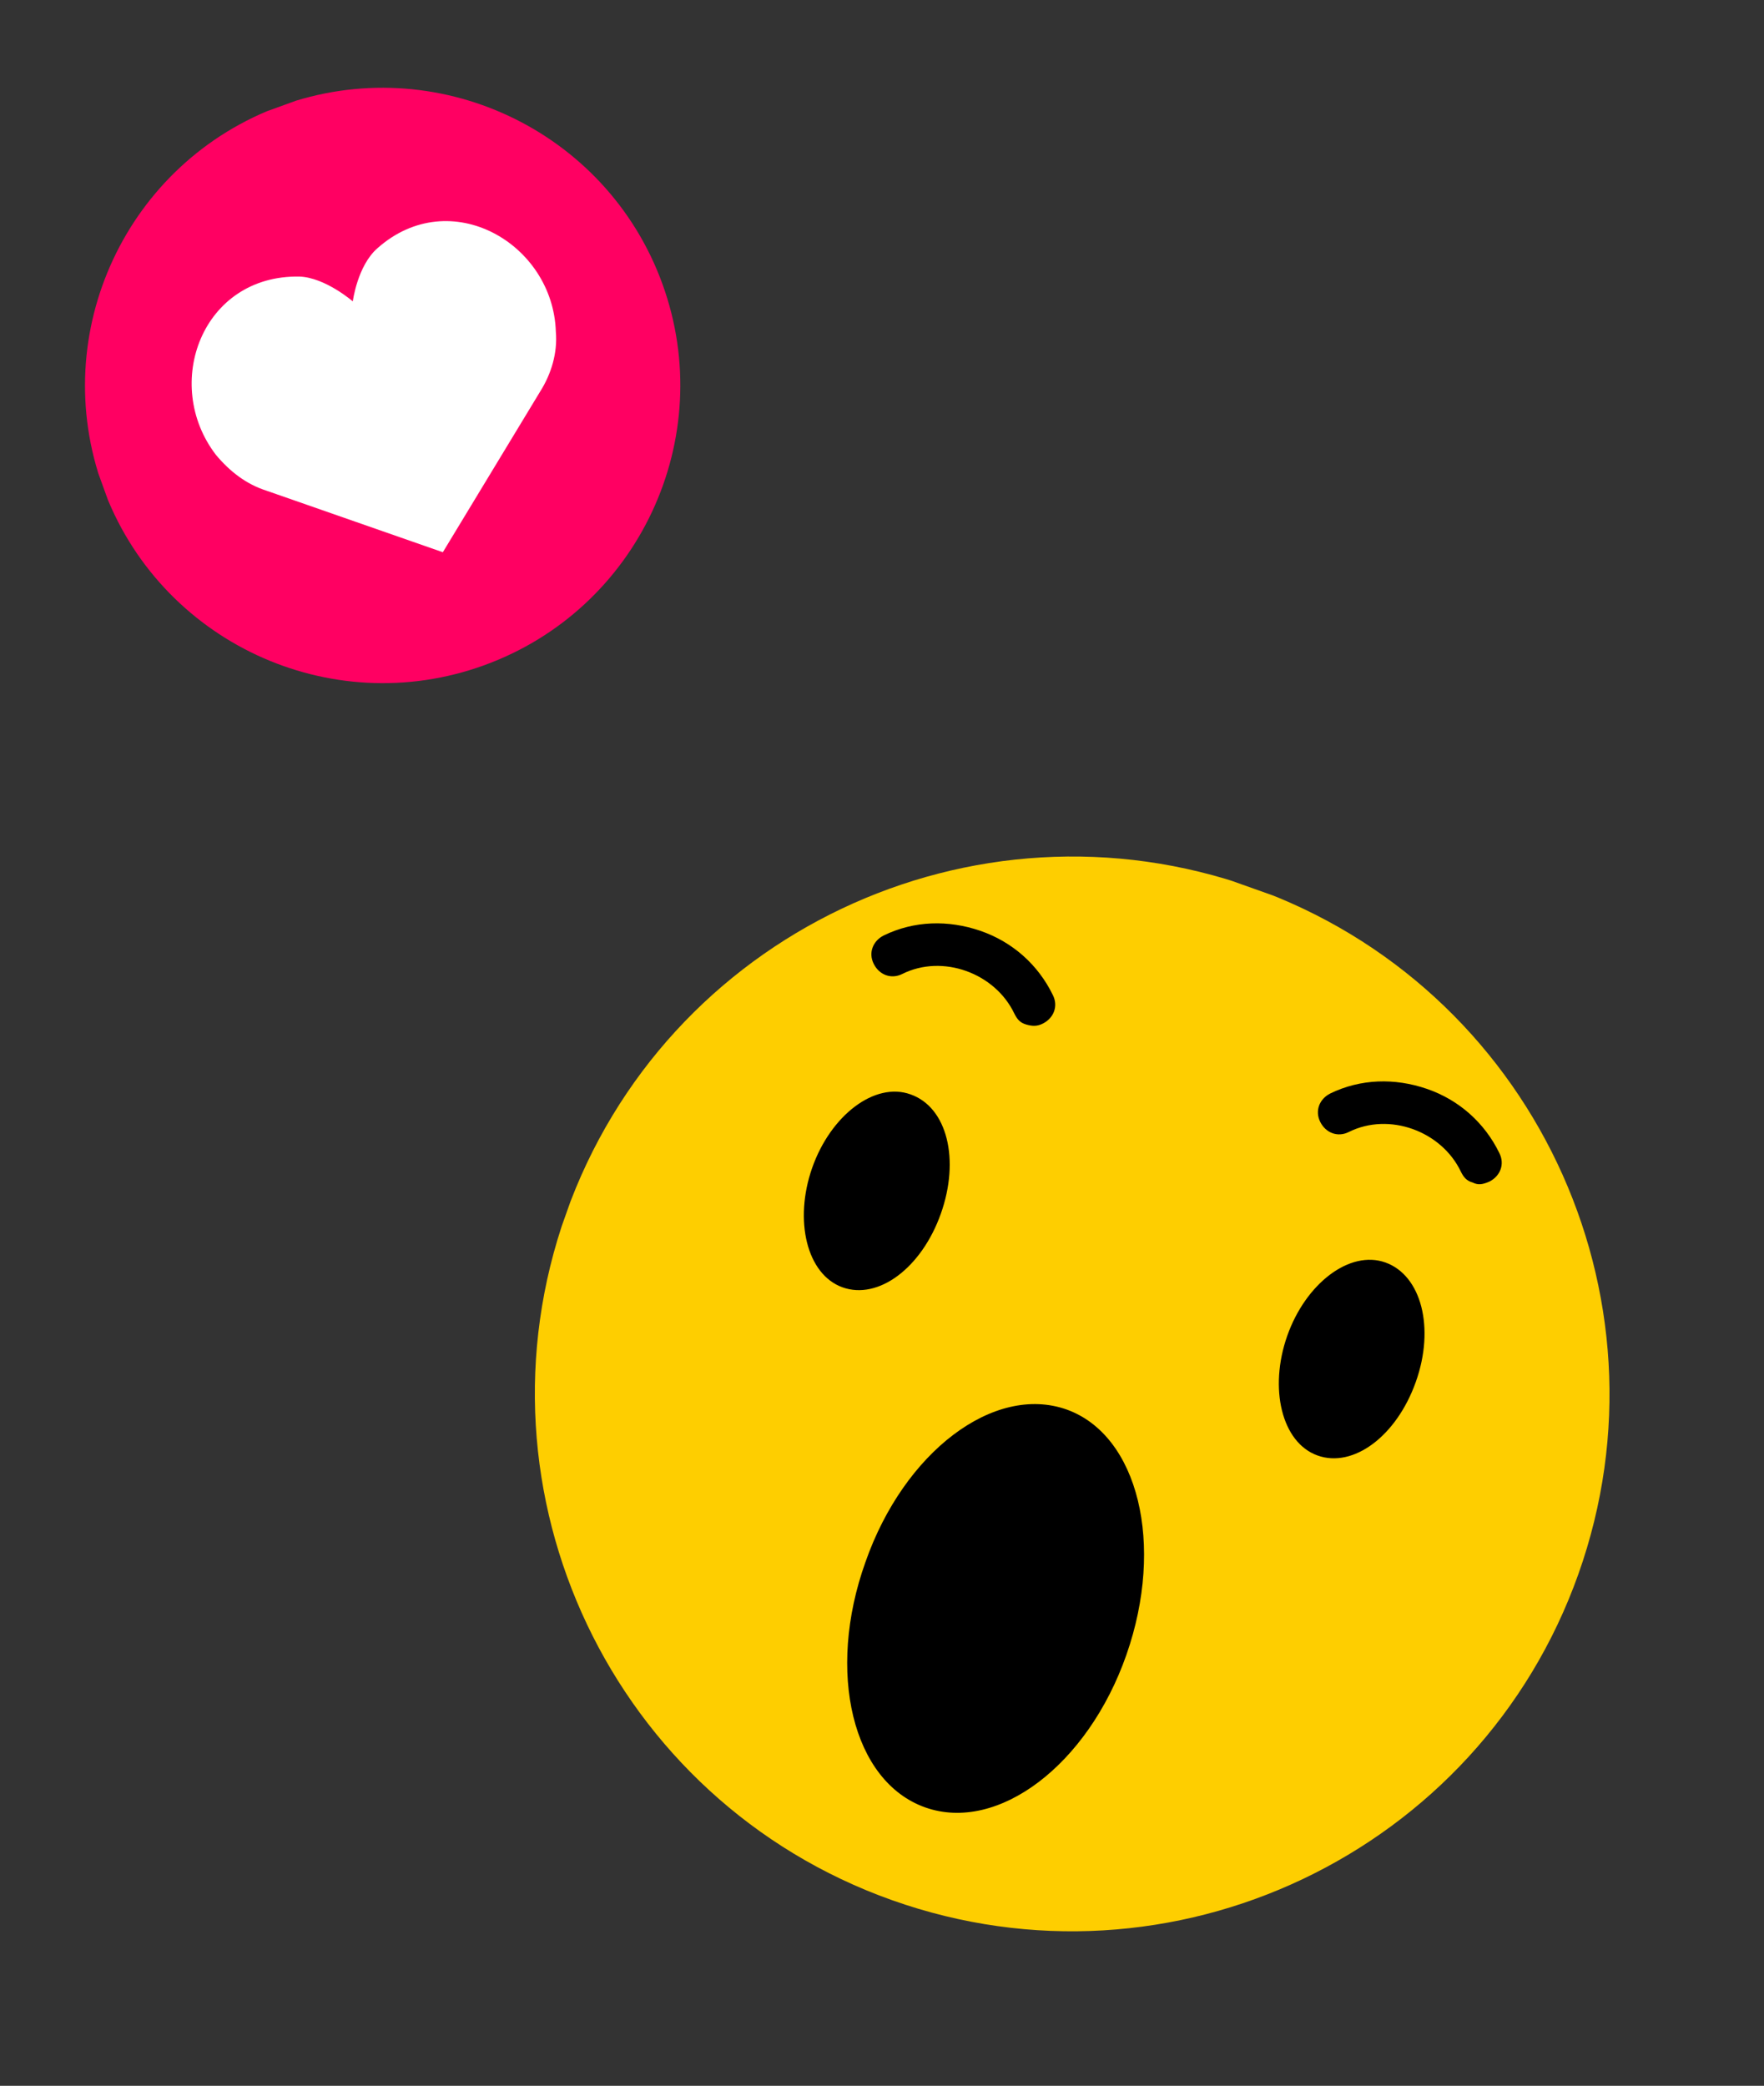
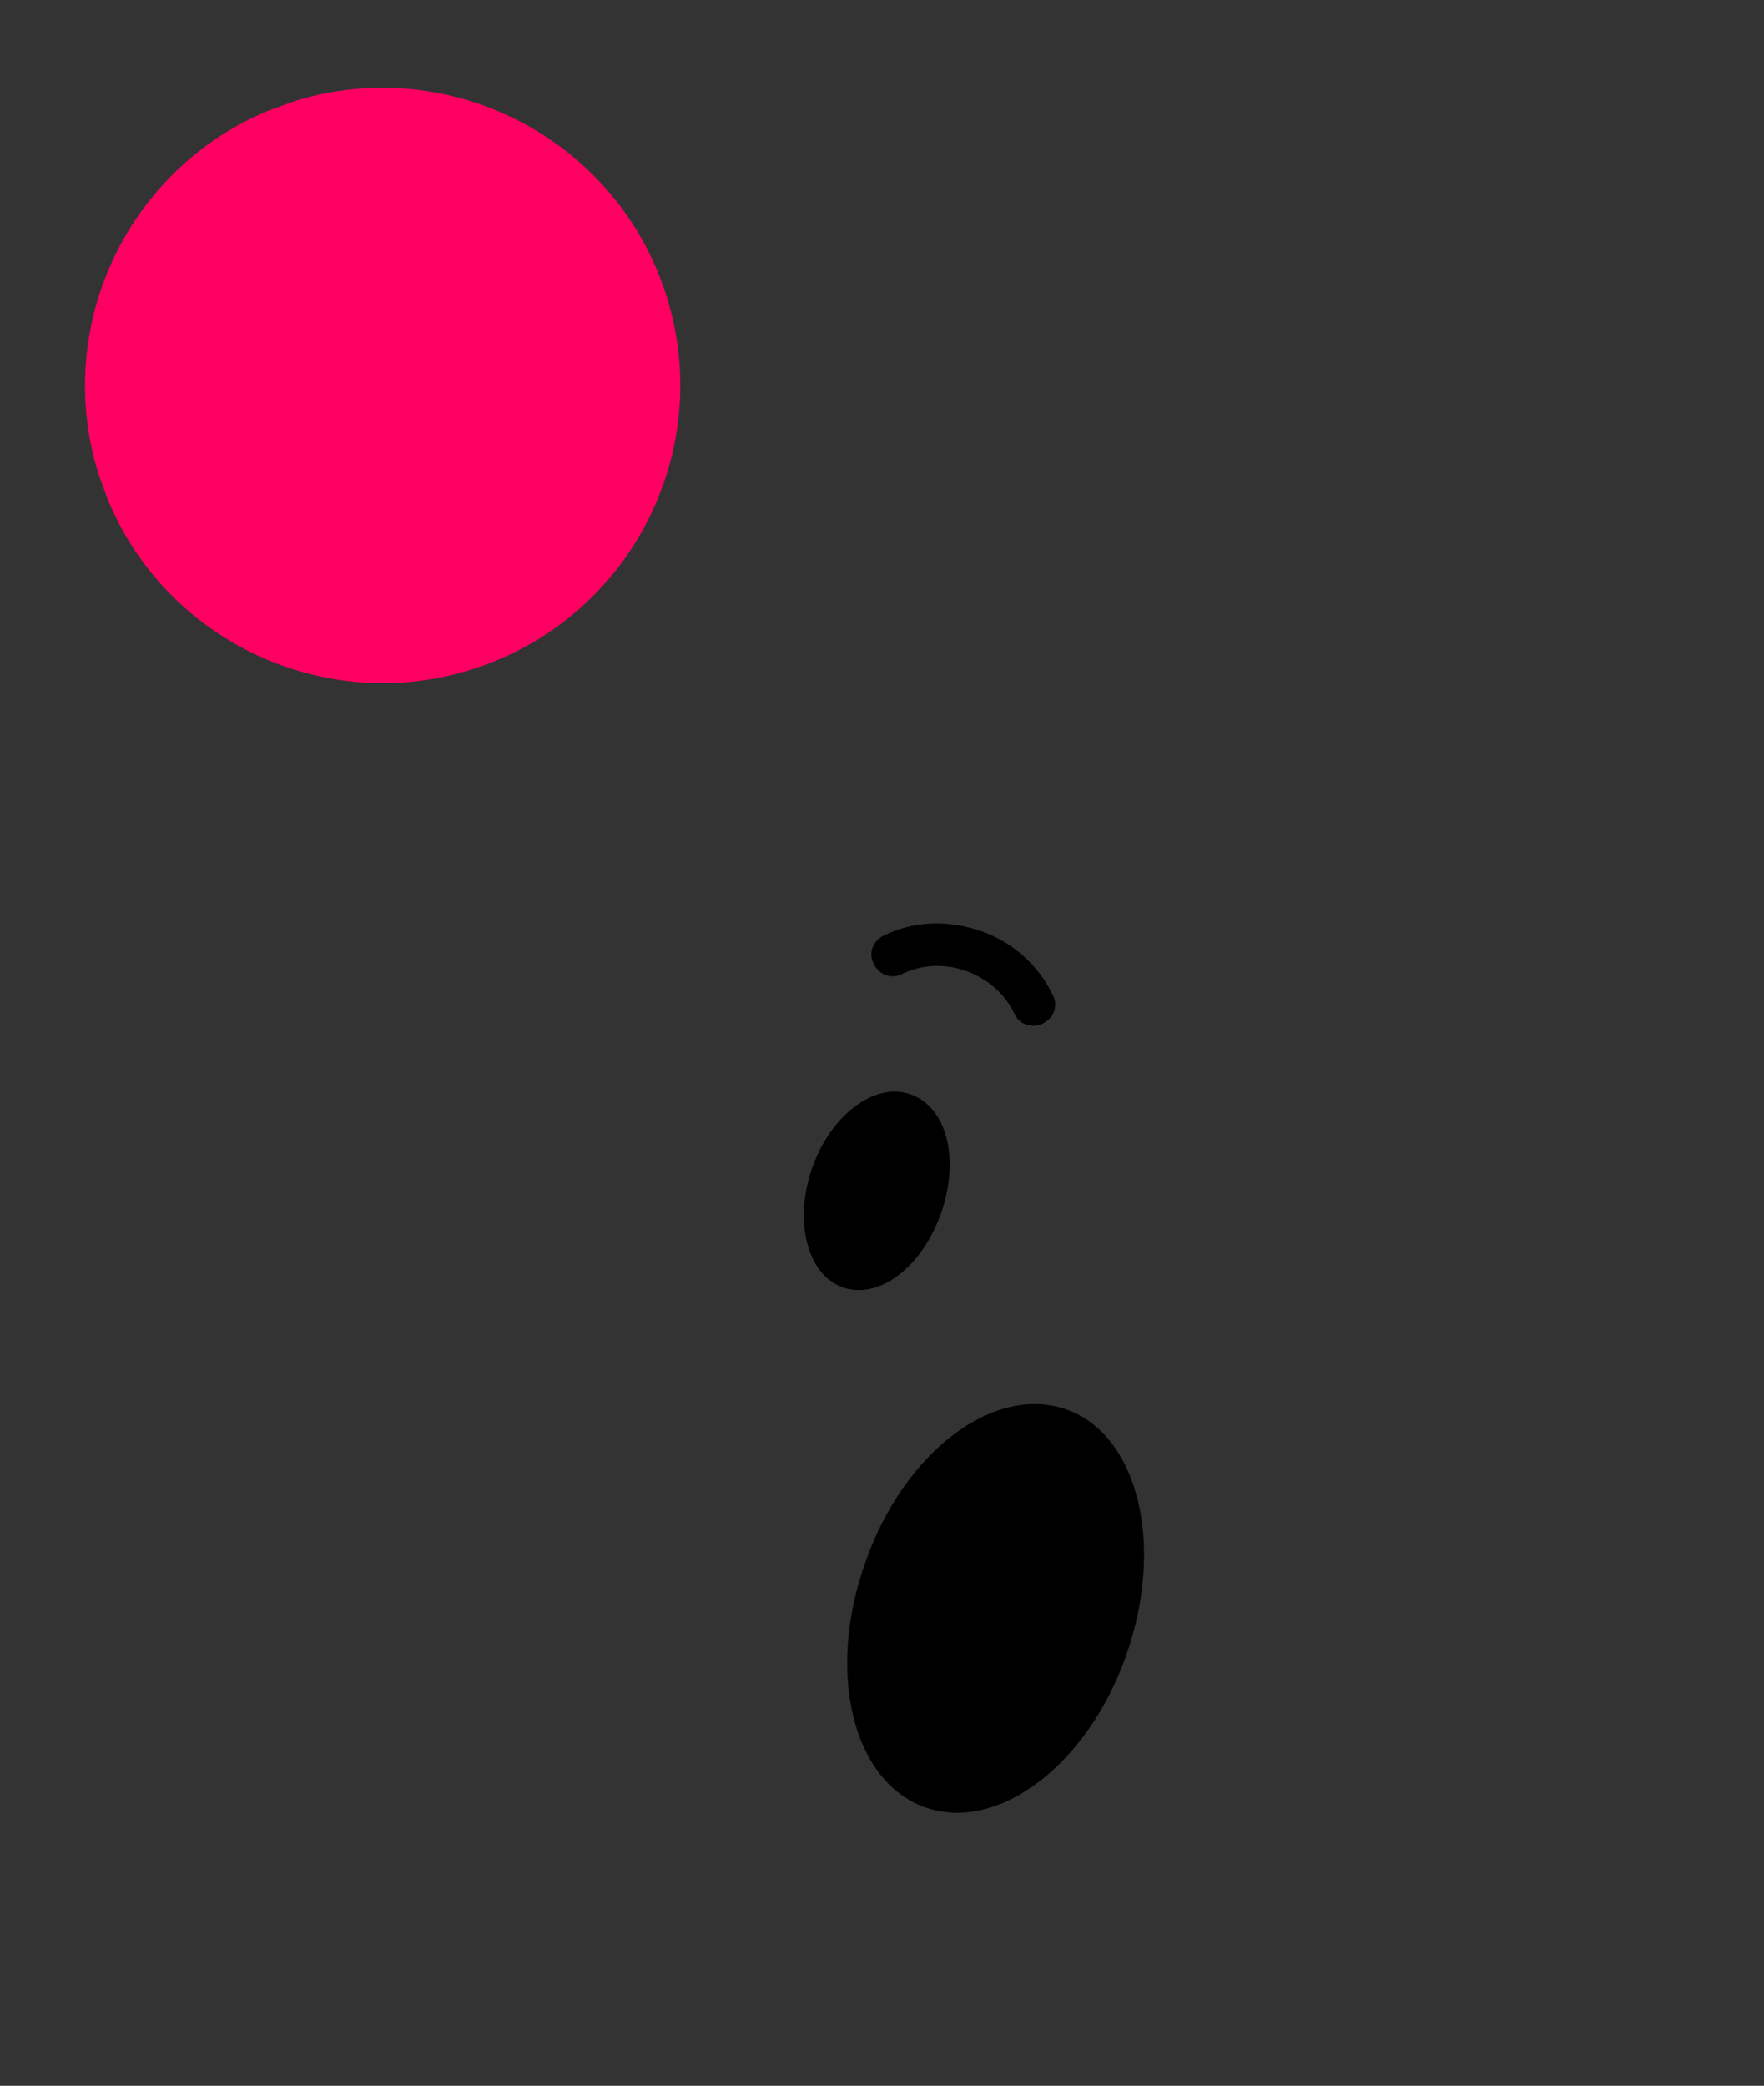
<svg xmlns="http://www.w3.org/2000/svg" xmlns:xlink="http://www.w3.org/1999/xlink" id="Capa_1" x="0px" y="0px" viewBox="0 0 192 227" style="enable-background:new 0 0 192 227;" xml:space="preserve">
  <rect x="0" y="0" width="192" height="227" fill="#333333" stroke="none" />
  <style type="text/css">	.st0{clip-path:url(#SVGID_2_);}	.st1{fill:#FF0062;}	.st2{fill:#FFFFFF;}	.st3{clip-path:url(#SVGID_4_);}	.st4{fill:#FECE00;}</style>
  <g>
    <defs>
      <rect id="SVGID_1_" x="9.3" y="9.6" transform="matrix(0.94 -0.341 0.341 0.94 -11.815 16.721)" width="64.8" height="64.8" />
    </defs>
    <clipPath id="SVGID_2_">
      <use xlink:href="#SVGID_1_" style="overflow:visible;" />
    </clipPath>
    <g class="st0">
      <path class="st1" d="M52.7,72.4c16.8-6.1,25.5-24.7,19.4-41.5C66,14.1,47.4,5.4,30.6,11.5C13.8,17.6,5.1,36.2,11.2,53   C17.3,69.8,35.9,78.5,52.7,72.4z" />
-       <path class="st2" d="M48.2,60.1l10.6-17.5c1.2-1.9,1.9-4.2,1.7-6.5C60.2,26.5,49,20,41.1,27c-2.2,1.9-2.7,5.8-2.7,5.8   s-3-2.6-5.8-2.7c-10.6-0.2-15,11.7-9.1,19.4c1.5,1.8,3.3,3.2,5.5,3.9L48.2,60.1z" />
    </g>
  </g>
  <g>
    <defs>
      <rect id="SVGID_3_" x="58.2" y="93.2" transform="matrix(0.335 -0.942 0.942 0.335 -65.295 210.874)" width="117" height="117" />
    </defs>
    <clipPath id="SVGID_4_">
      <use xlink:href="#SVGID_3_" style="overflow:visible;" />
    </clipPath>
    <g class="st3">
-       <path class="st4" d="M97.1,206.8c30.4,10.8,63.9-5.1,74.7-35.5c10.8-30.4-5.1-63.9-35.5-74.7c-30.4-10.8-63.9,5.1-74.7,35.5   C50.8,162.5,66.7,196,97.1,206.8z" />
      <g>
        <path d="M100.7,196.7c7.9,2.8,17.7-4.6,21.9-16.6c4.2-12,1.3-23.9-6.5-26.7c-7.9-2.8-17.7,4.6-21.9,16.6    C89.9,182,92.8,193.9,100.7,196.7z" />
        <path d="M102.4,132.1c-2.1,5.9-6.8,9.4-10.7,8c-3.9-1.4-5.3-7.3-3.3-13s6.8-9.4,10.7-8C103.1,120.5,104.5,126.2,102.4,132.1z" />
-         <path d="M154.1,150.4c-2.1,5.9-6.8,9.4-10.7,8c-3.9-1.4-5.3-7.3-3.3-13c2-5.7,6.8-9.4,10.7-8    C154.7,138.8,156.2,144.5,154.1,150.4z" />
        <path d="M111.7,111.5c-0.7-0.2-1-0.6-1.3-1.2c-2.1-4.4-7.8-6.5-12.2-4.3c-1.2,0.6-2.5,0.1-3.1-1.1c-0.6-1.2-0.1-2.5,1.1-3.1    c3.3-1.6,7-1.7,10.5-0.5c3.5,1.2,6.3,3.7,7.9,7c0.6,1.2,0.1,2.5-1.1,3.1C112.9,111.7,112.4,111.7,111.7,111.5z" />
-         <path d="M160.3,128.7c-0.7-0.2-1-0.6-1.3-1.2c-2.1-4.4-7.8-6.5-12.2-4.3c-1.2,0.6-2.5,0.1-3.1-1.1c-0.6-1.2-0.1-2.5,1.1-3.1    c3.3-1.6,7-1.7,10.5-0.5c3.5,1.2,6.3,3.7,7.9,7c0.6,1.2,0.1,2.5-1.1,3.1C161.4,128.9,160.9,129,160.3,128.7z" />
      </g>
    </g>
  </g>
</svg>